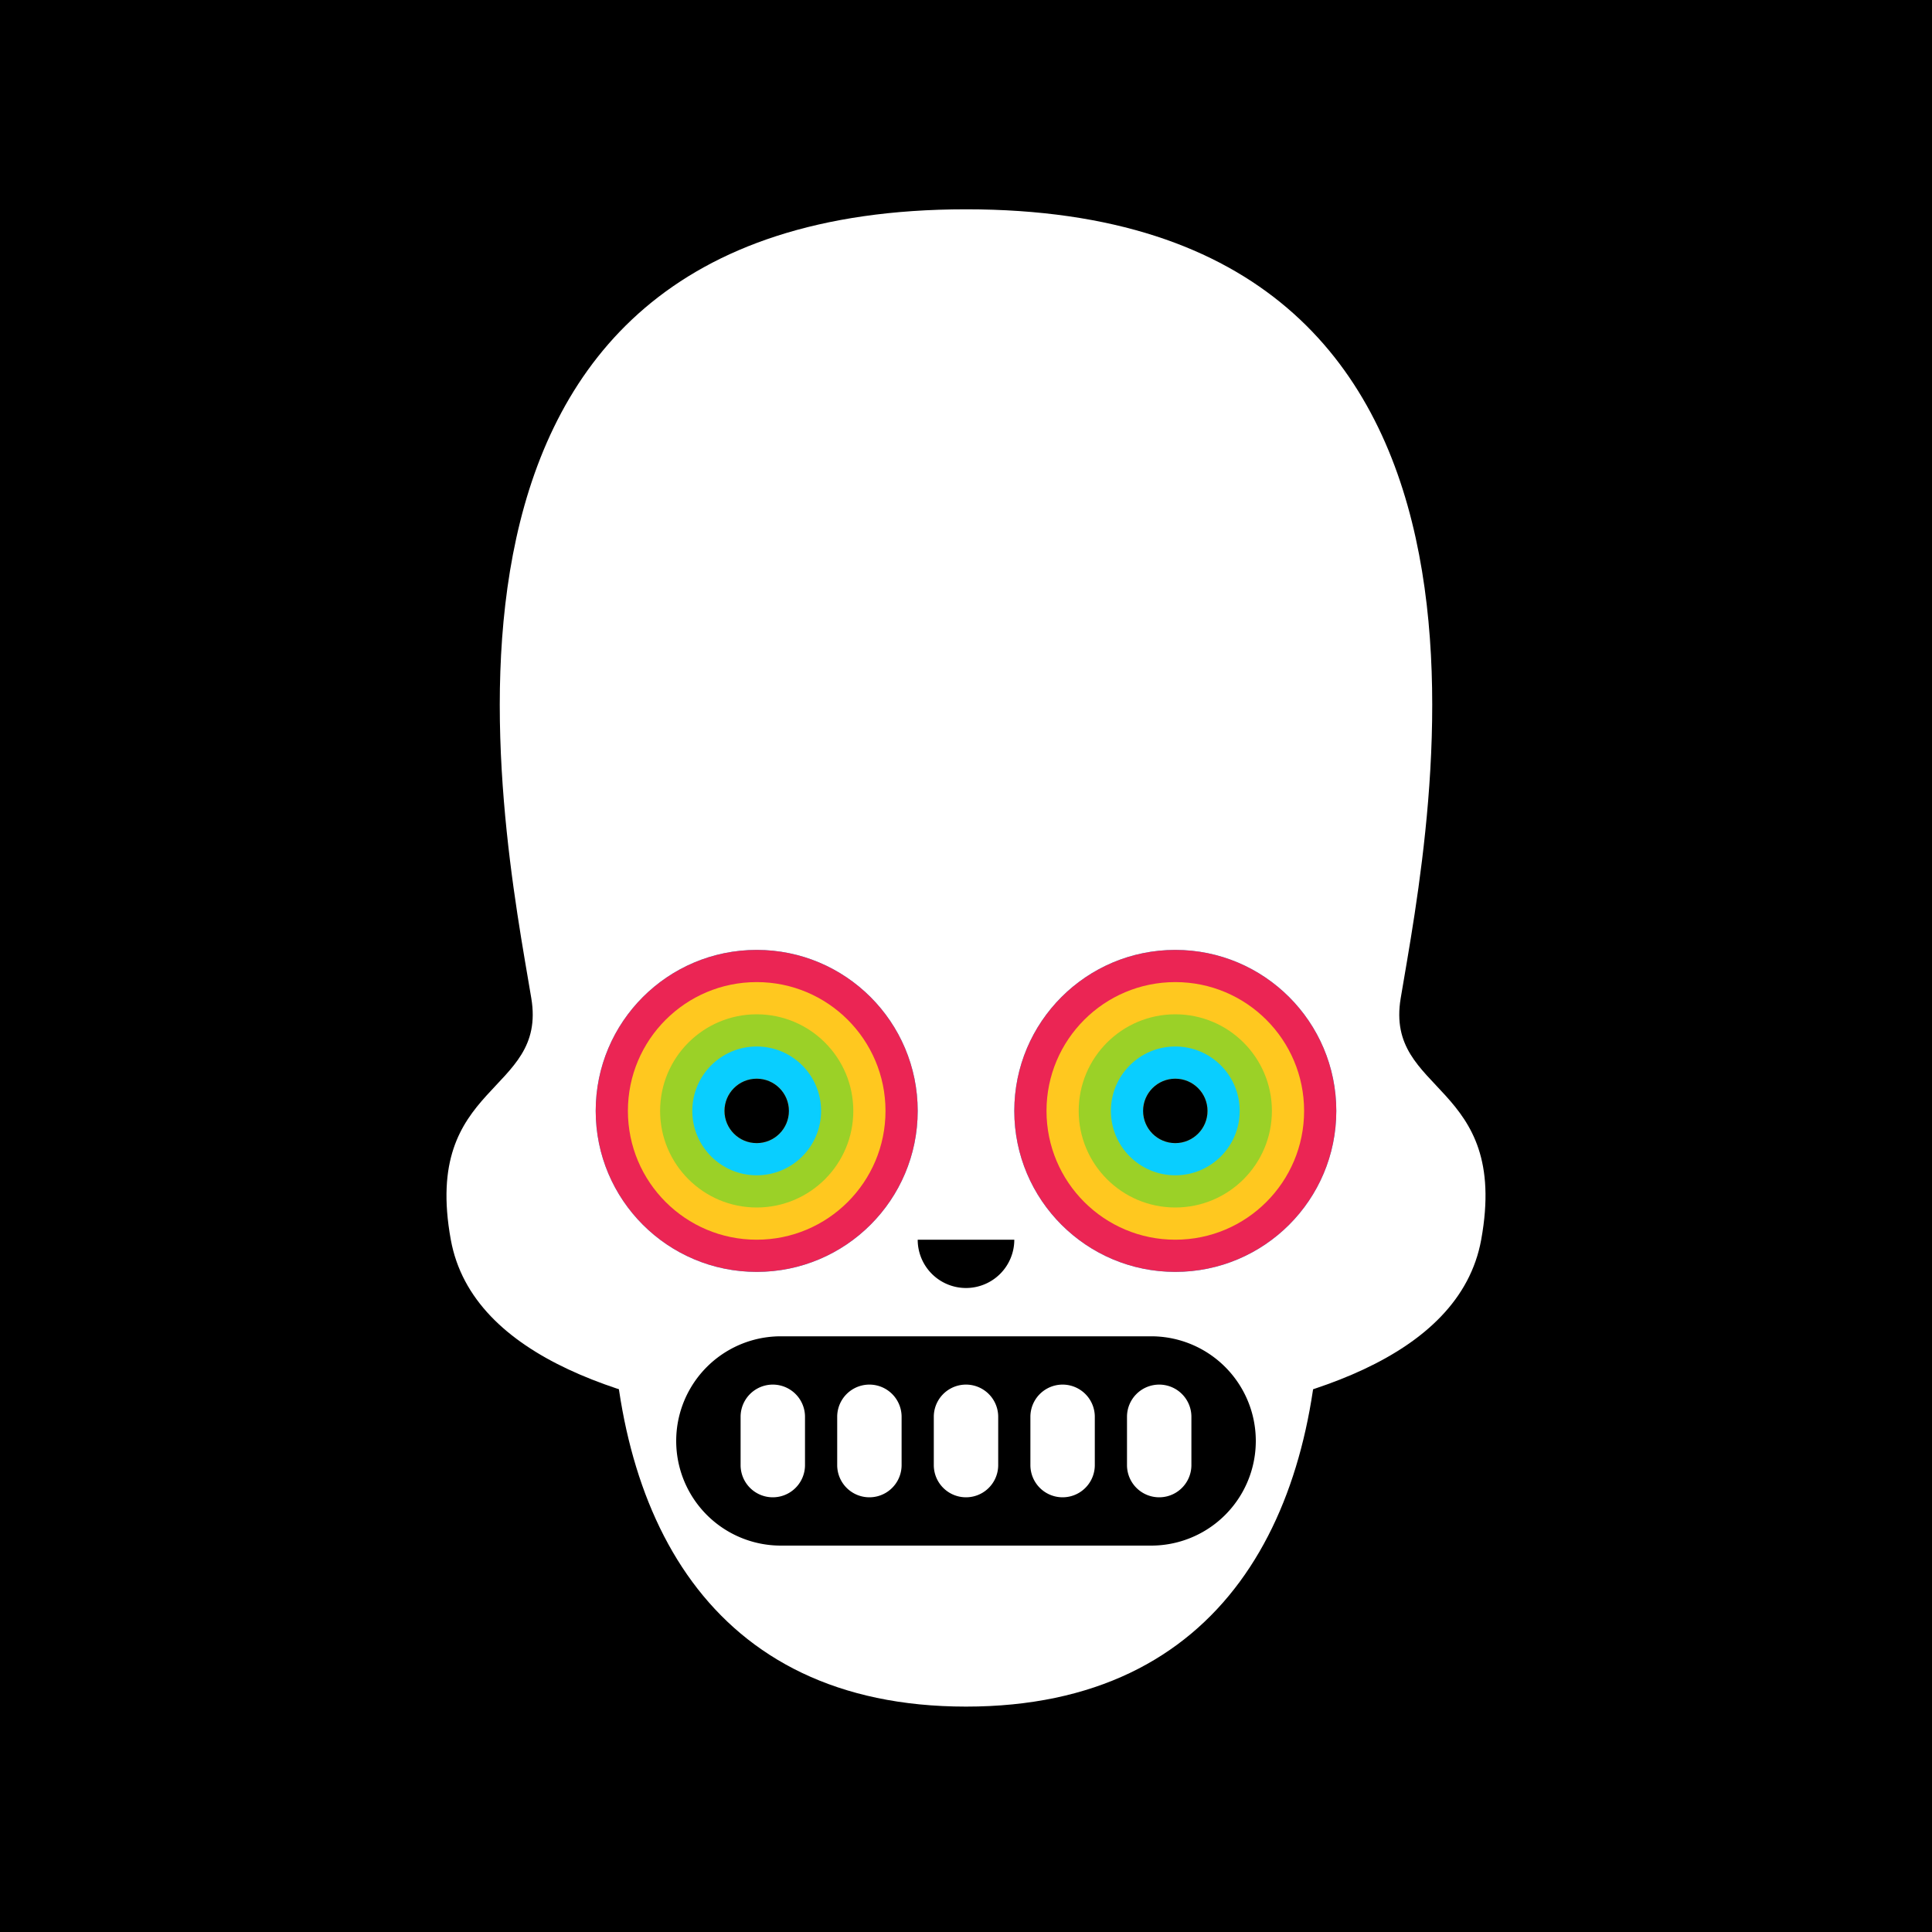
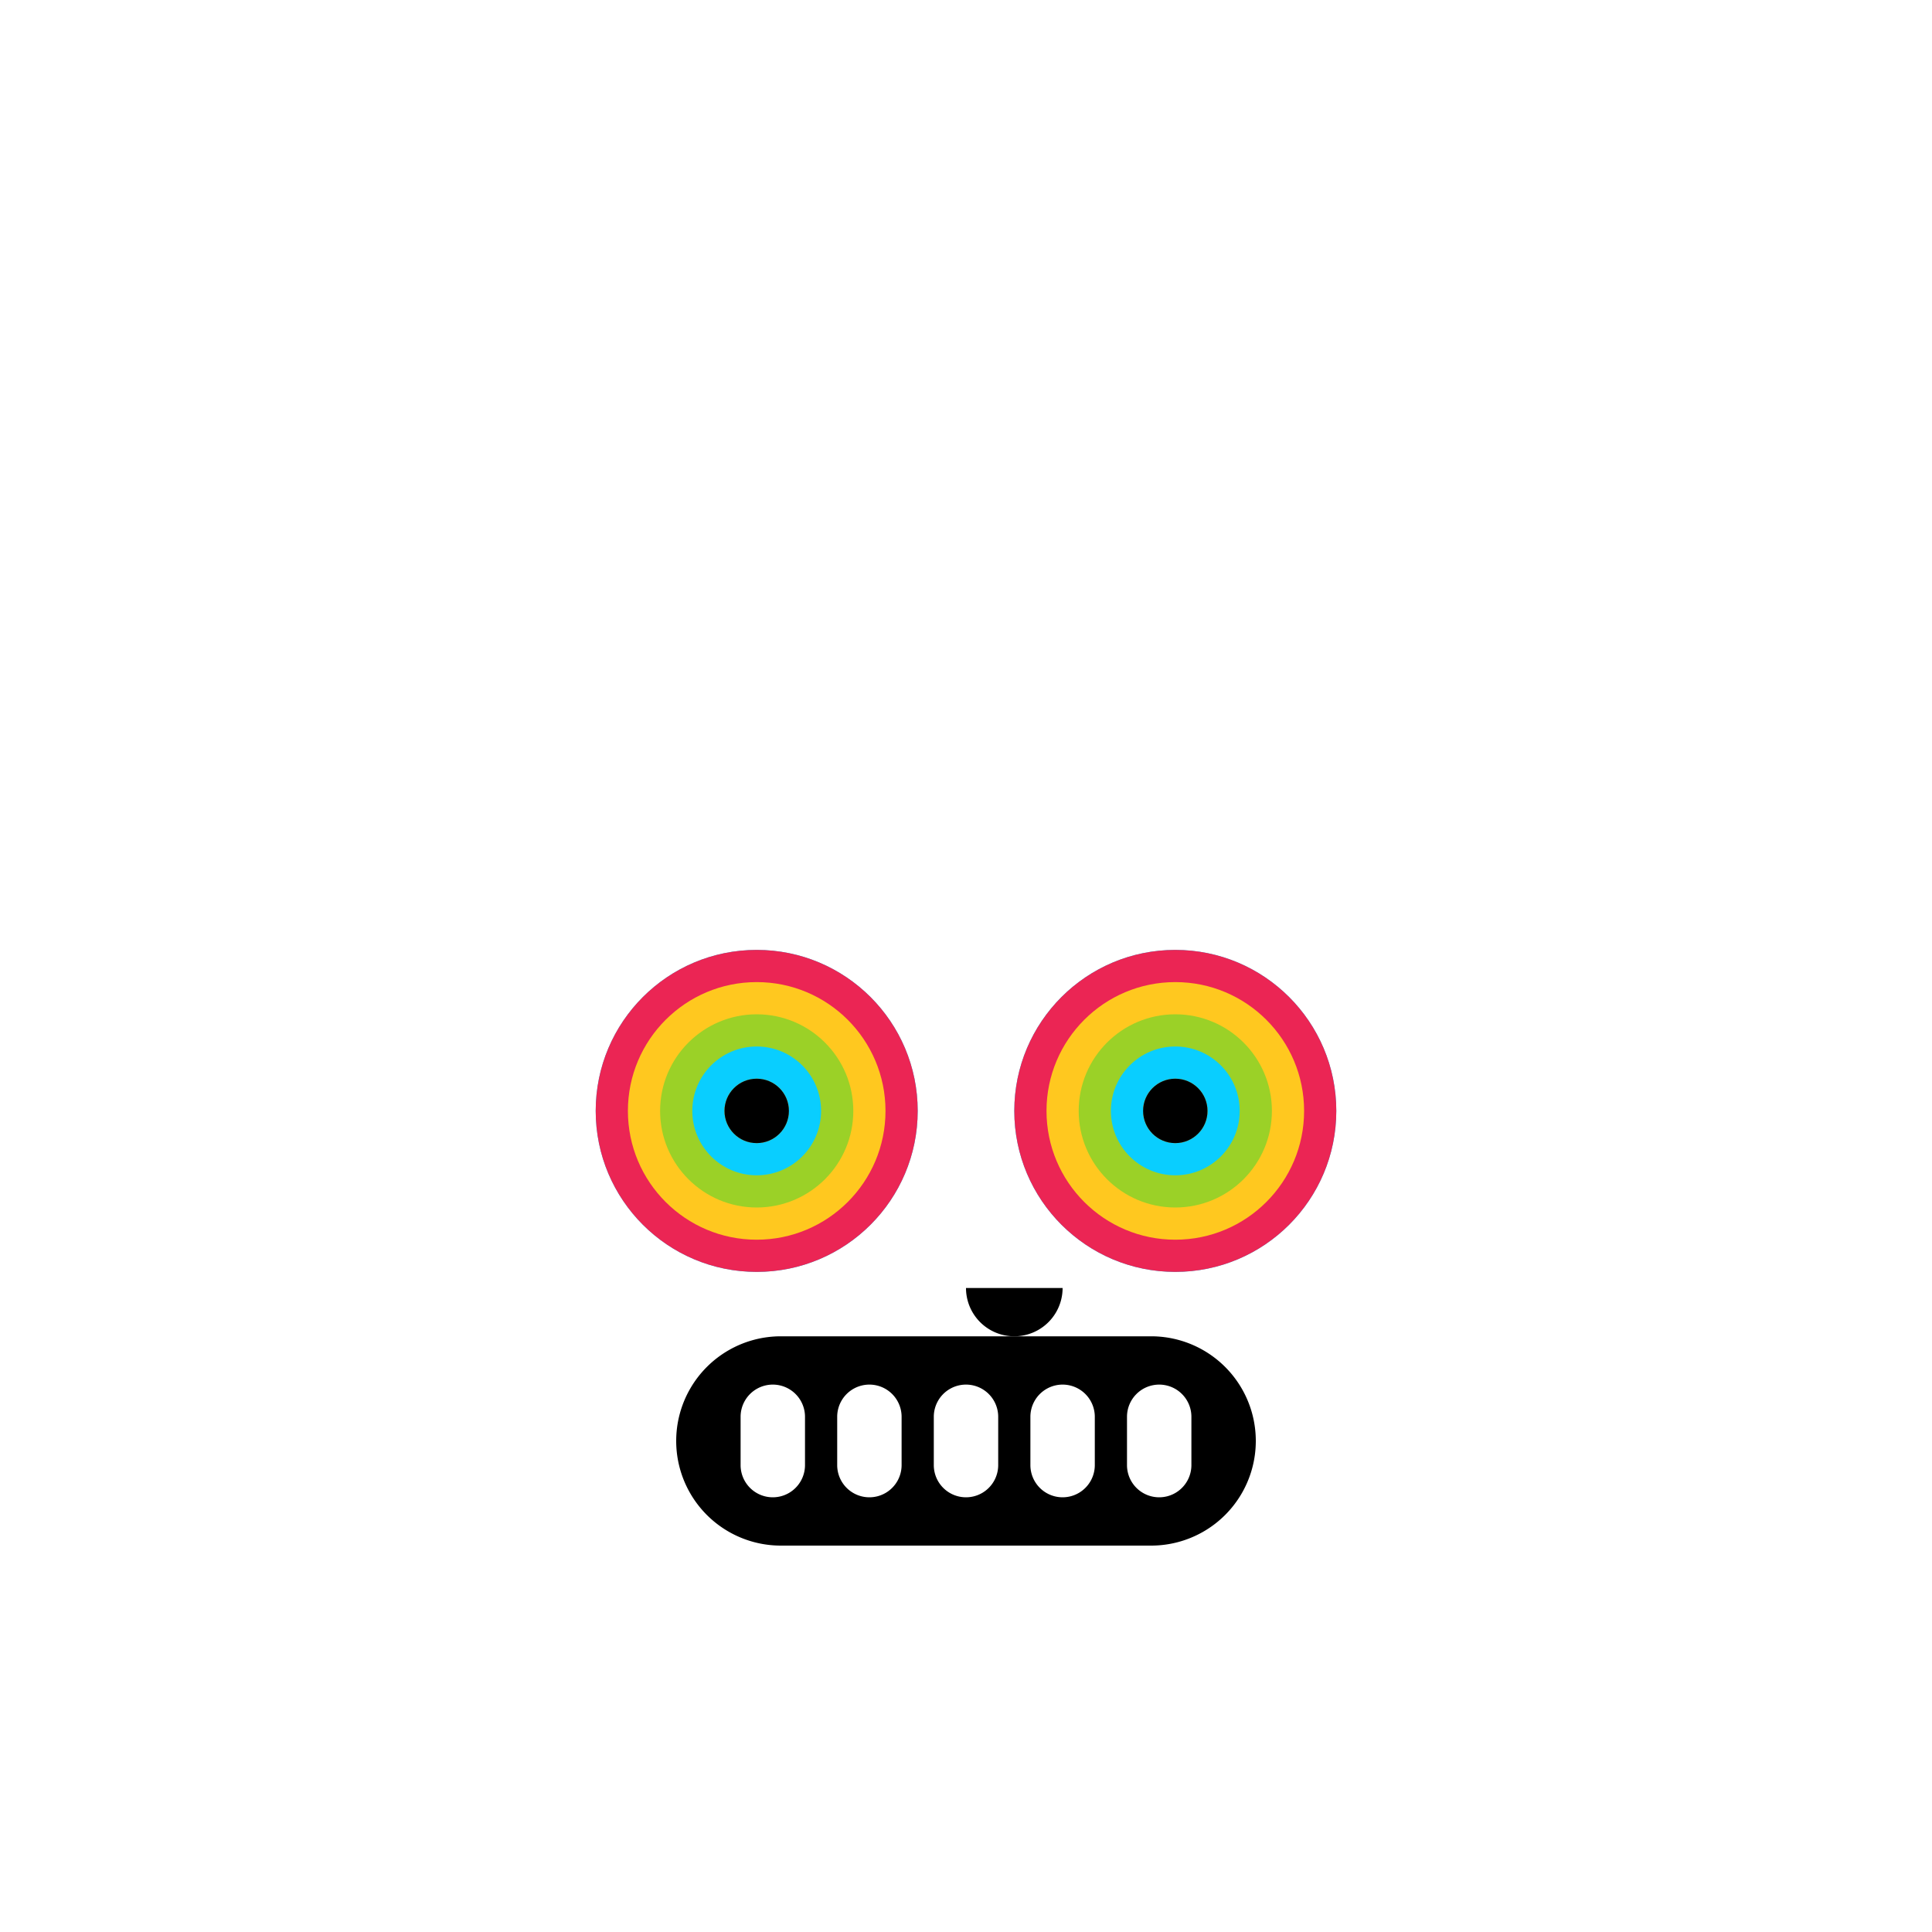
<svg xmlns="http://www.w3.org/2000/svg" id="numbskull" version="1.1" preserveAspectRatio="none" x="0px" y="0px" width="1200px" height="1200px" viewBox="0 0 1200 1200">
  <svg id="BG" width="1200" height="1200" viewBox="0 0 1200 1200">
    <defs>
      <style>.ns-white,
      #Eyes [id^="white"],
      #Nose [id^="white"],
      #Skull [id^="white"],
      #Mouth [id^="white"] {
        fill: #fff;
      }
      .ns-black,
      #Background,
      #Eyes [id^="black"],
      #Nose [id^="black"],
      #Skull [id^="black"],
      #Mouth [id^="black"] {
        fill: #000;
      }
      .ns-red,
      #Eyes [id^="red"],
      #Nose [id^="red"],
      #Skull [id^="red"],
      #Mouth [id^="red"] {
        fill: #eb2554;
      }
      .ns-gold,
      #Eyes [id^="gold"],
      #Nose [id^="gold"],
      #Skull [id^="gold"],
      #Mouth [id^="gold"] {
        fill: #ffc81f;
      }
      .ns-green,
      #Eyes [id^="green"],
      #Nose [id^="green"],
      #Skull [id^="green"],
      #Mouth [id^="green"] {
        fill: #9bd127;
      }
      .ns-blue,
      #Eyes [id^="blue"],
      #Nose [id^="blue"],
      #Skull [id^="blue"],
      #Mouth [id^="blue"] {
        fill: #09ceff;
      }</style>
    </defs>
-     <rect id="Background" data-name="Background" width="1200" height="1200" />
  </svg>
  <svg id="Skull" width="1200" height="1200" viewBox="0 0 1200 1200">
    <defs>
      <style>.ns-white {
        fill: #fff;
        fill-rule: evenodd;
      }
      .ns-black {
        fill: #000;
        fill-rule: evenodd;
      }
      .ns-red {
        fill: #eb2554;
        fill-rule: evenodd;
      }
      .ns-gold {
        fill: #ffc81f;
        fill-rule: evenodd;
      }
      .ns-green {
        fill: #9bd127;
        fill-rule: evenodd;
      }
      .ns-blue {
        fill: #09ceff;
        fill-rule: evenodd;
      }</style>
    </defs>
    <path id="NumbSkull" data-name="NumbSkull" class="ns-white" d="M920,770c-13.465,74.058-113.052,102.788-204.159,113.657C694.329,857.743,650.532,840,600,840s-94.329,17.743-115.841,43.657C393.052,872.788,293.465,844.058,280,770c-17.889-98.387,60-90,50-150-18.158-108.951-96.667-490,270-490S888.158,511.049,870,620C860,680,937.889,671.613,920,770Z" />
  </svg>
  <svg id="Mouth" width="1200" height="1200" viewBox="0 0 1200 1200">
    <defs>
      <style>.ns-white {
        fill: #fff;
        fill-rule: evenodd;
      }
      .ns-black {
        fill: #000;
        fill-rule: evenodd;
      }
      .ns-red {
        fill: #eb2554;
        fill-rule: evenodd;
      }
      .ns-gold {
        fill: #ffc81f;
        fill-rule: evenodd;
      }
      .ns-green {
        fill: #9bd127;
        fill-rule: evenodd;
      }
      .ns-blue {
        fill: #09ceff;
        fill-rule: evenodd;
      }</style>
    </defs>
    <g id="Grill" data-name="Grill">
      <path id="white_mouth_1" class="ns-white" d="M600,650c104.934,0,220,56.112,220,150,0,140-60,260-220,260S380,940,380,800C380,706.112,495.066,650,600,650Z" />
      <path id="black_mouth_1" class="ns-black" d="M715,960H485a65,65,0,0,1,0-130H715A65,65,0,0,1,715,960ZM500,880a20,20,0,0,0-40,0v30a20,20,0,0,0,40,0V880Zm60,0a20,20,0,0,0-40,0v30a20,20,0,0,0,40,0V880Zm60,0a20,20,0,0,0-40,0v30a20,20,0,0,0,40,0V880Zm60,0a20,20,0,0,0-40,0v30a20,20,0,0,0,40,0V880Zm40-20a20,20,0,0,0-20,20v30a20,20,0,0,0,40,0V880A20,20,0,0,0,720,860Z" />
    </g>
  </svg>
  <svg id="Nose" width="1200" height="1200" viewBox="0 0 1200 1200">
-     <path id="Droopy" data-name="Droopy" class="ns-black" d="M600,800a30,30,0,0,1-30-30h60A30,30,0,0,1,600,800Z" />
+     <path id="Droopy" data-name="Droopy" class="ns-black" d="M600,800h60A30,30,0,0,1,600,800Z" />
  </svg>
  <svg id="Eyes" width="1200" height="1200" viewBox="0 0 1200 1200">
    <defs>
      <style>@keyframes fade {
        0%, 50% {
          opacity: 1;
        }
        100% {
          opacity: 0;
        }
      }
      @keyframes grow1 {
        0% {
          transform: scale(1);
        }
        25%, 100% {
          transform: scale(5);
        }
      }
      @keyframes grow2 {
        0%, 25% {
          transform: scale(1);
        }
        50%, 100% {
          transform: scale(5);
        }
      }
      @keyframes grow3 {
        0%, 50% {
          transform: scale(1);
        }
        75%, 100% {
          transform: scale(5);
        }
      }
      @keyframes grow4 {
        0%, 75% {
          transform: scale(1);
        }
        100% {
          transform: scale(5);
        }
      }
      .ns-white {
        fill: #fff;
        fill-rule: evenodd;
      }
      .ns-black {
        fill: #000;
        fill-rule: evenodd;
      }
      .ns-red {
        fill: #eb2554;
        fill-rule: evenodd;
      }
      .ns-gold {
        fill: #ffc81f;
        fill-rule: evenodd;
      }
      .ns-green {
        fill: #9bd127;
        fill-rule: evenodd;
      }
      .ns-blue {
        fill: #09ceff;
        fill-rule: evenodd;
      }
      .grow {
        animation-duration: 2s;
        animation-timing-function: linear;
        animation-iteration-count: infinite;
        animation-direction: normal;
        transform-box: fill-box; /* you need this for SVGs */
        transform-origin: center center; /* moved here */
      }
      .fade {
        animation-name: fade;
        animation-duration: 1s;
        animation-timing-function: linear;
        animation-iteration-count: 1;
        animation-direction: normal;
        animation-fill-mode: forwards;
        transform-box: fill-box; /* you need this for SVGs */
        transform-origin: center center; /* moved here */
      }
      #red_eyes_2, #red_eyes_2b {
        animation-name: grow1;
      }
      #gold_eyes_2, #gold_eyes_2b {
        animation-name: grow2;
      }
      #green_eyes_2, #green_eyes_2b {
        animation-name: grow3;
      }
      #blue_eyes_2, #blue_eyes_2b {
        animation-name: grow4;
      }</style>
    </defs>
    <g id="Rainbow_Road" data-name="Rainbow_Road">
      <g id="right_eye">
        <circle id="blue_eyes_3" class="ns-blue grow" cx="730" cy="690" r="100" />
        <circle id="red_eyes_1" class="ns-red fade" cx="730" cy="690" r="100" />
        <circle id="gold_eyes_1" class="ns-gold fade" cx="730" cy="690" r="80" />
        <circle id="green_eyes_1" class="ns-green fade" cx="730" cy="690" r="60" />
        <circle id="blue_eyes_1" class="ns-blue fade" cx="730" cy="690" r="40" />
        <circle id="red_eyes_2" class="ns-red grow" cx="730" cy="690" r="20" />
        <circle id="gold_eyes_2" class="ns-gold grow" cx="730" cy="690" r="20" />
        <circle id="green_eyes_2" class="ns-green grow" cx="730" cy="690" r="20" />
        <circle id="blue_eyes_2" class="ns-blue grow" cx="730" cy="690" r="20" />
        <circle id="black_eyes_1" class="ns-black" cx="730" cy="690" r="20" />
      </g>
      <g id="left_eye">
        <circle id="blue_eyes_3b" class="ns-blue grow" cx="470" cy="690" r="100" />
        <circle id="red_eyes_1b" class="ns-red fade" cx="470" cy="690" r="100" />
        <circle id="gold_eyes_1b" class="ns-gold fade" cx="470" cy="690" r="80" />
        <circle id="green_eyes_1b" class="ns-green fade" cx="470" cy="690" r="60" />
        <circle id="blue_eyes_1b" class="ns-blue fade" cx="470" cy="690" r="40" />
        <circle id="red_eyes_2b" class="ns-red grow" cx="470" cy="690" r="20" />
        <circle id="gold_eyes_2b" class="ns-gold grow" cx="470" cy="690" r="20" />
        <circle id="green_eyes_2b" class="ns-green grow" cx="470" cy="690" r="20" />
        <circle id="blue_eyes_2b" class="ns-blue grow" cx="470" cy="690" r="20" />
        <circle id="black_eyes_1b" class="ns-black" cx="470" cy="690" r="20" />
      </g>
    </g>
  </svg>
</svg>